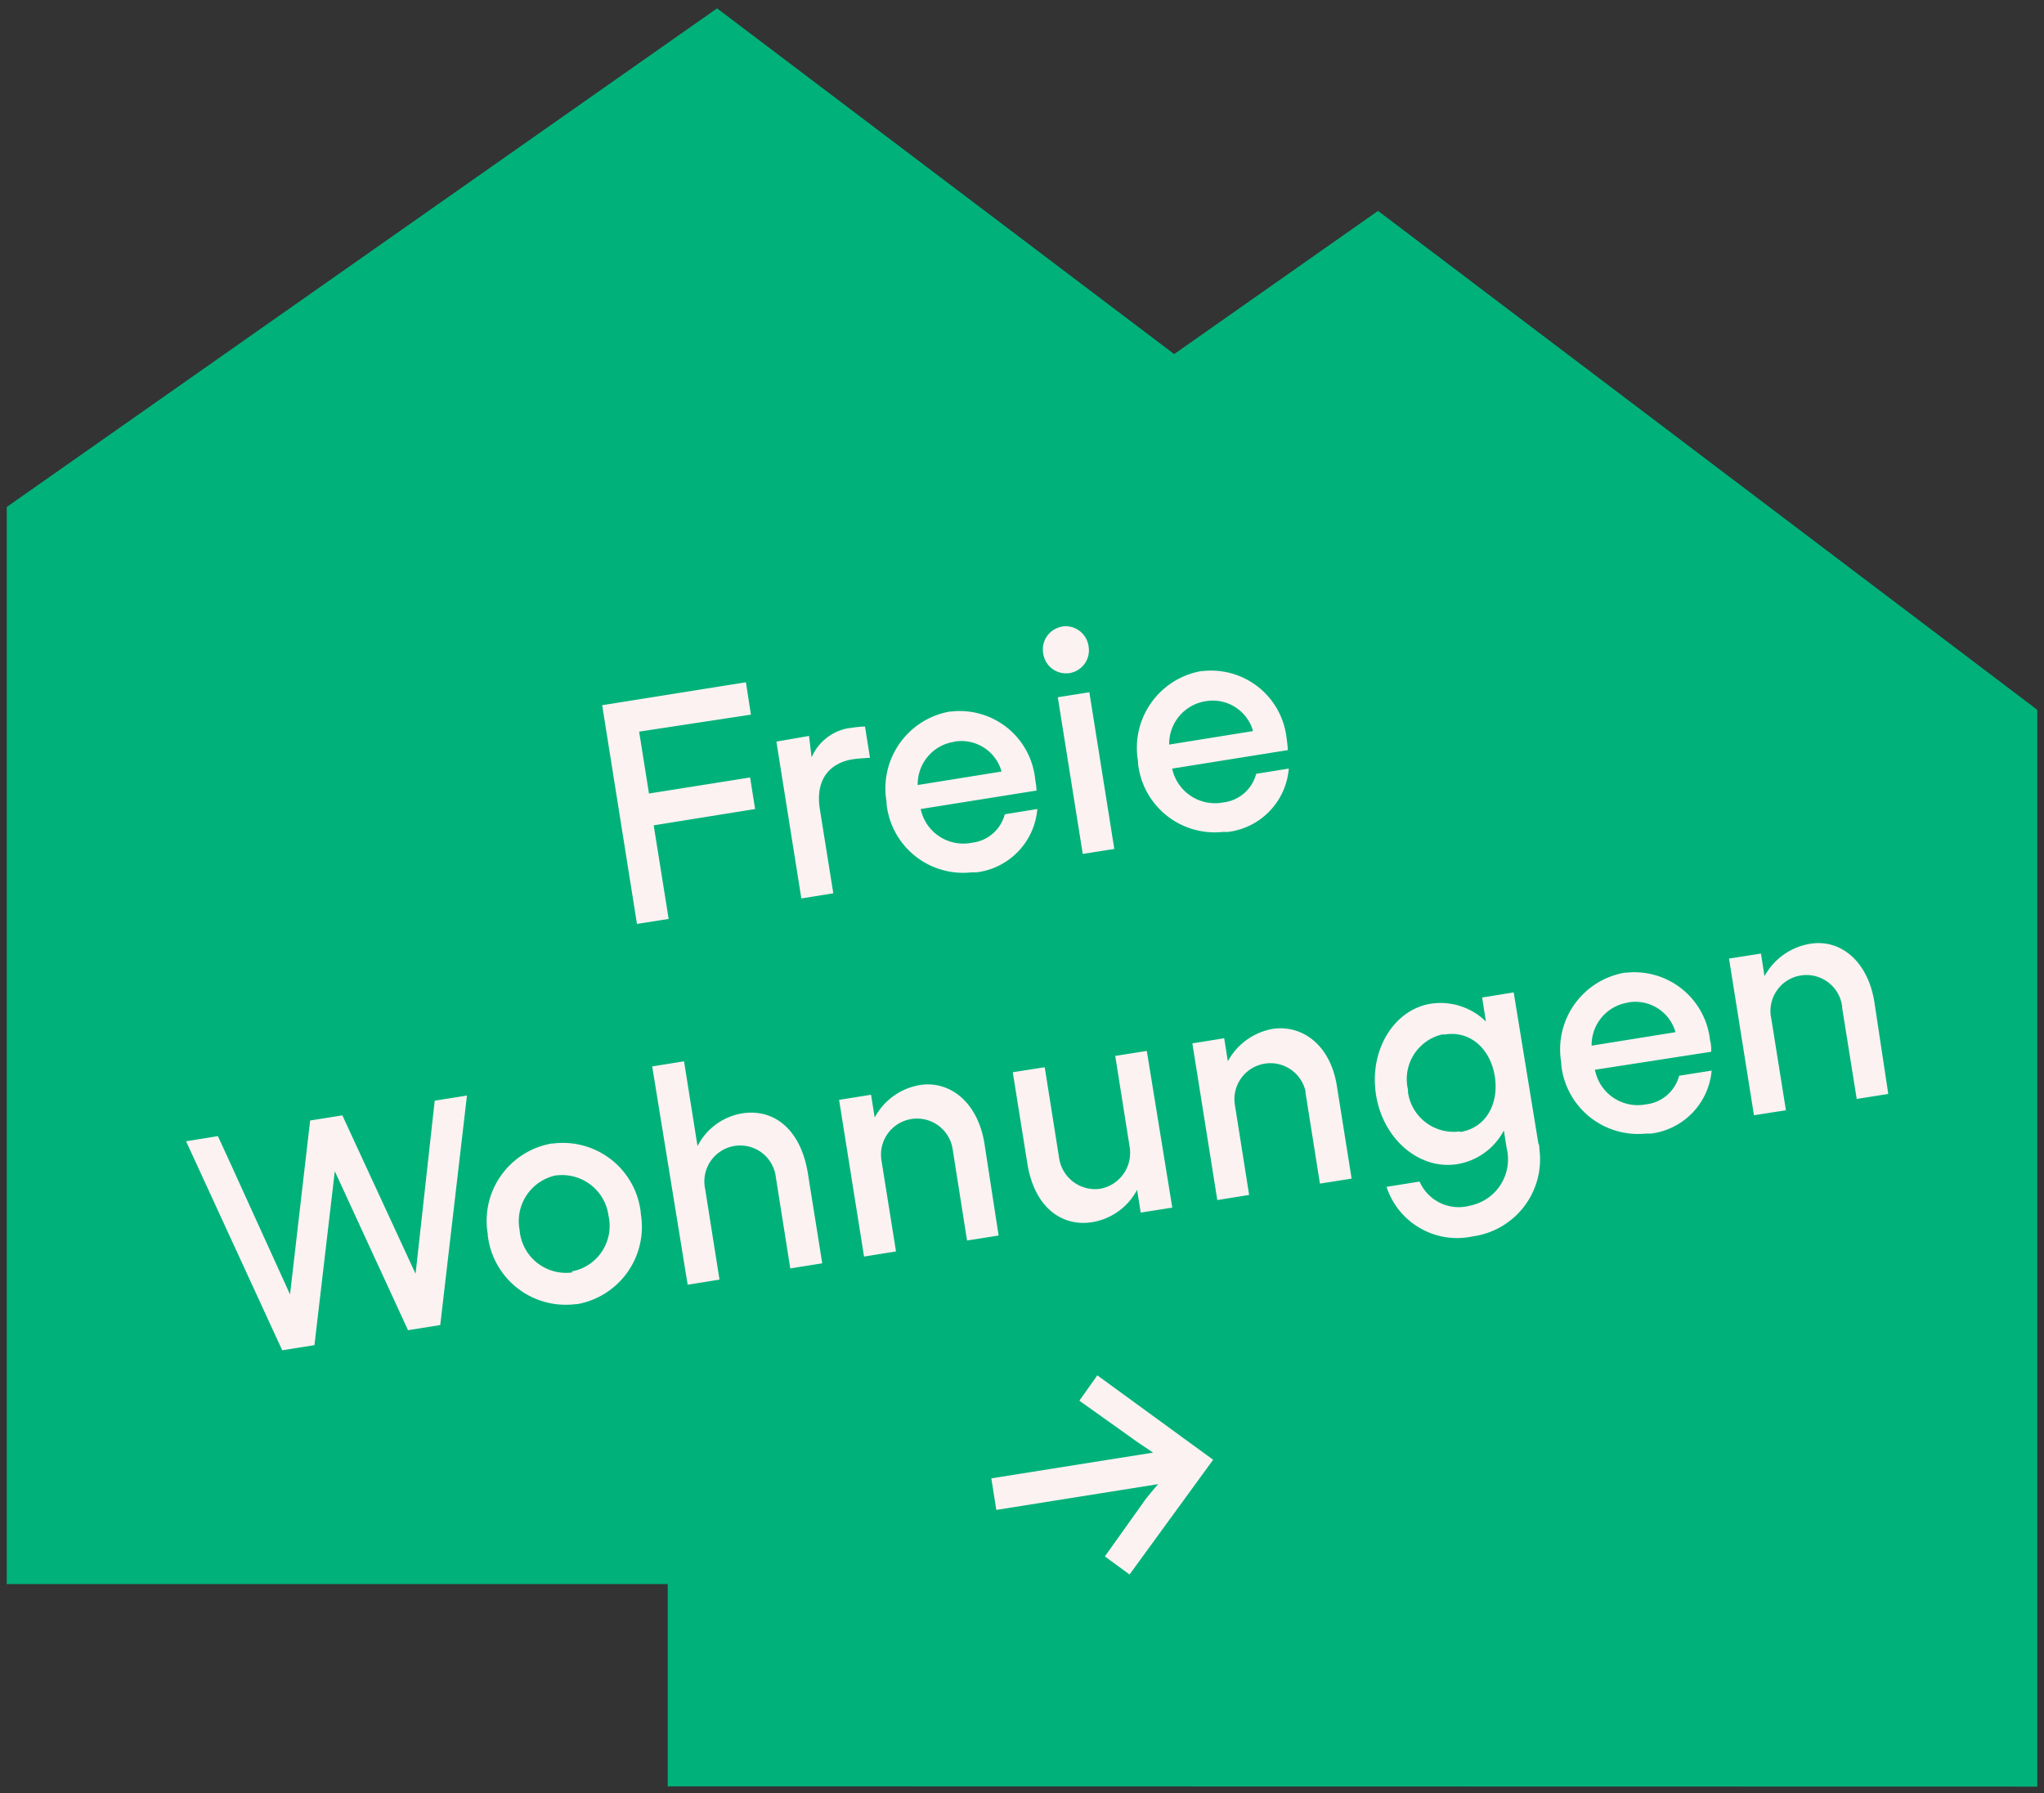
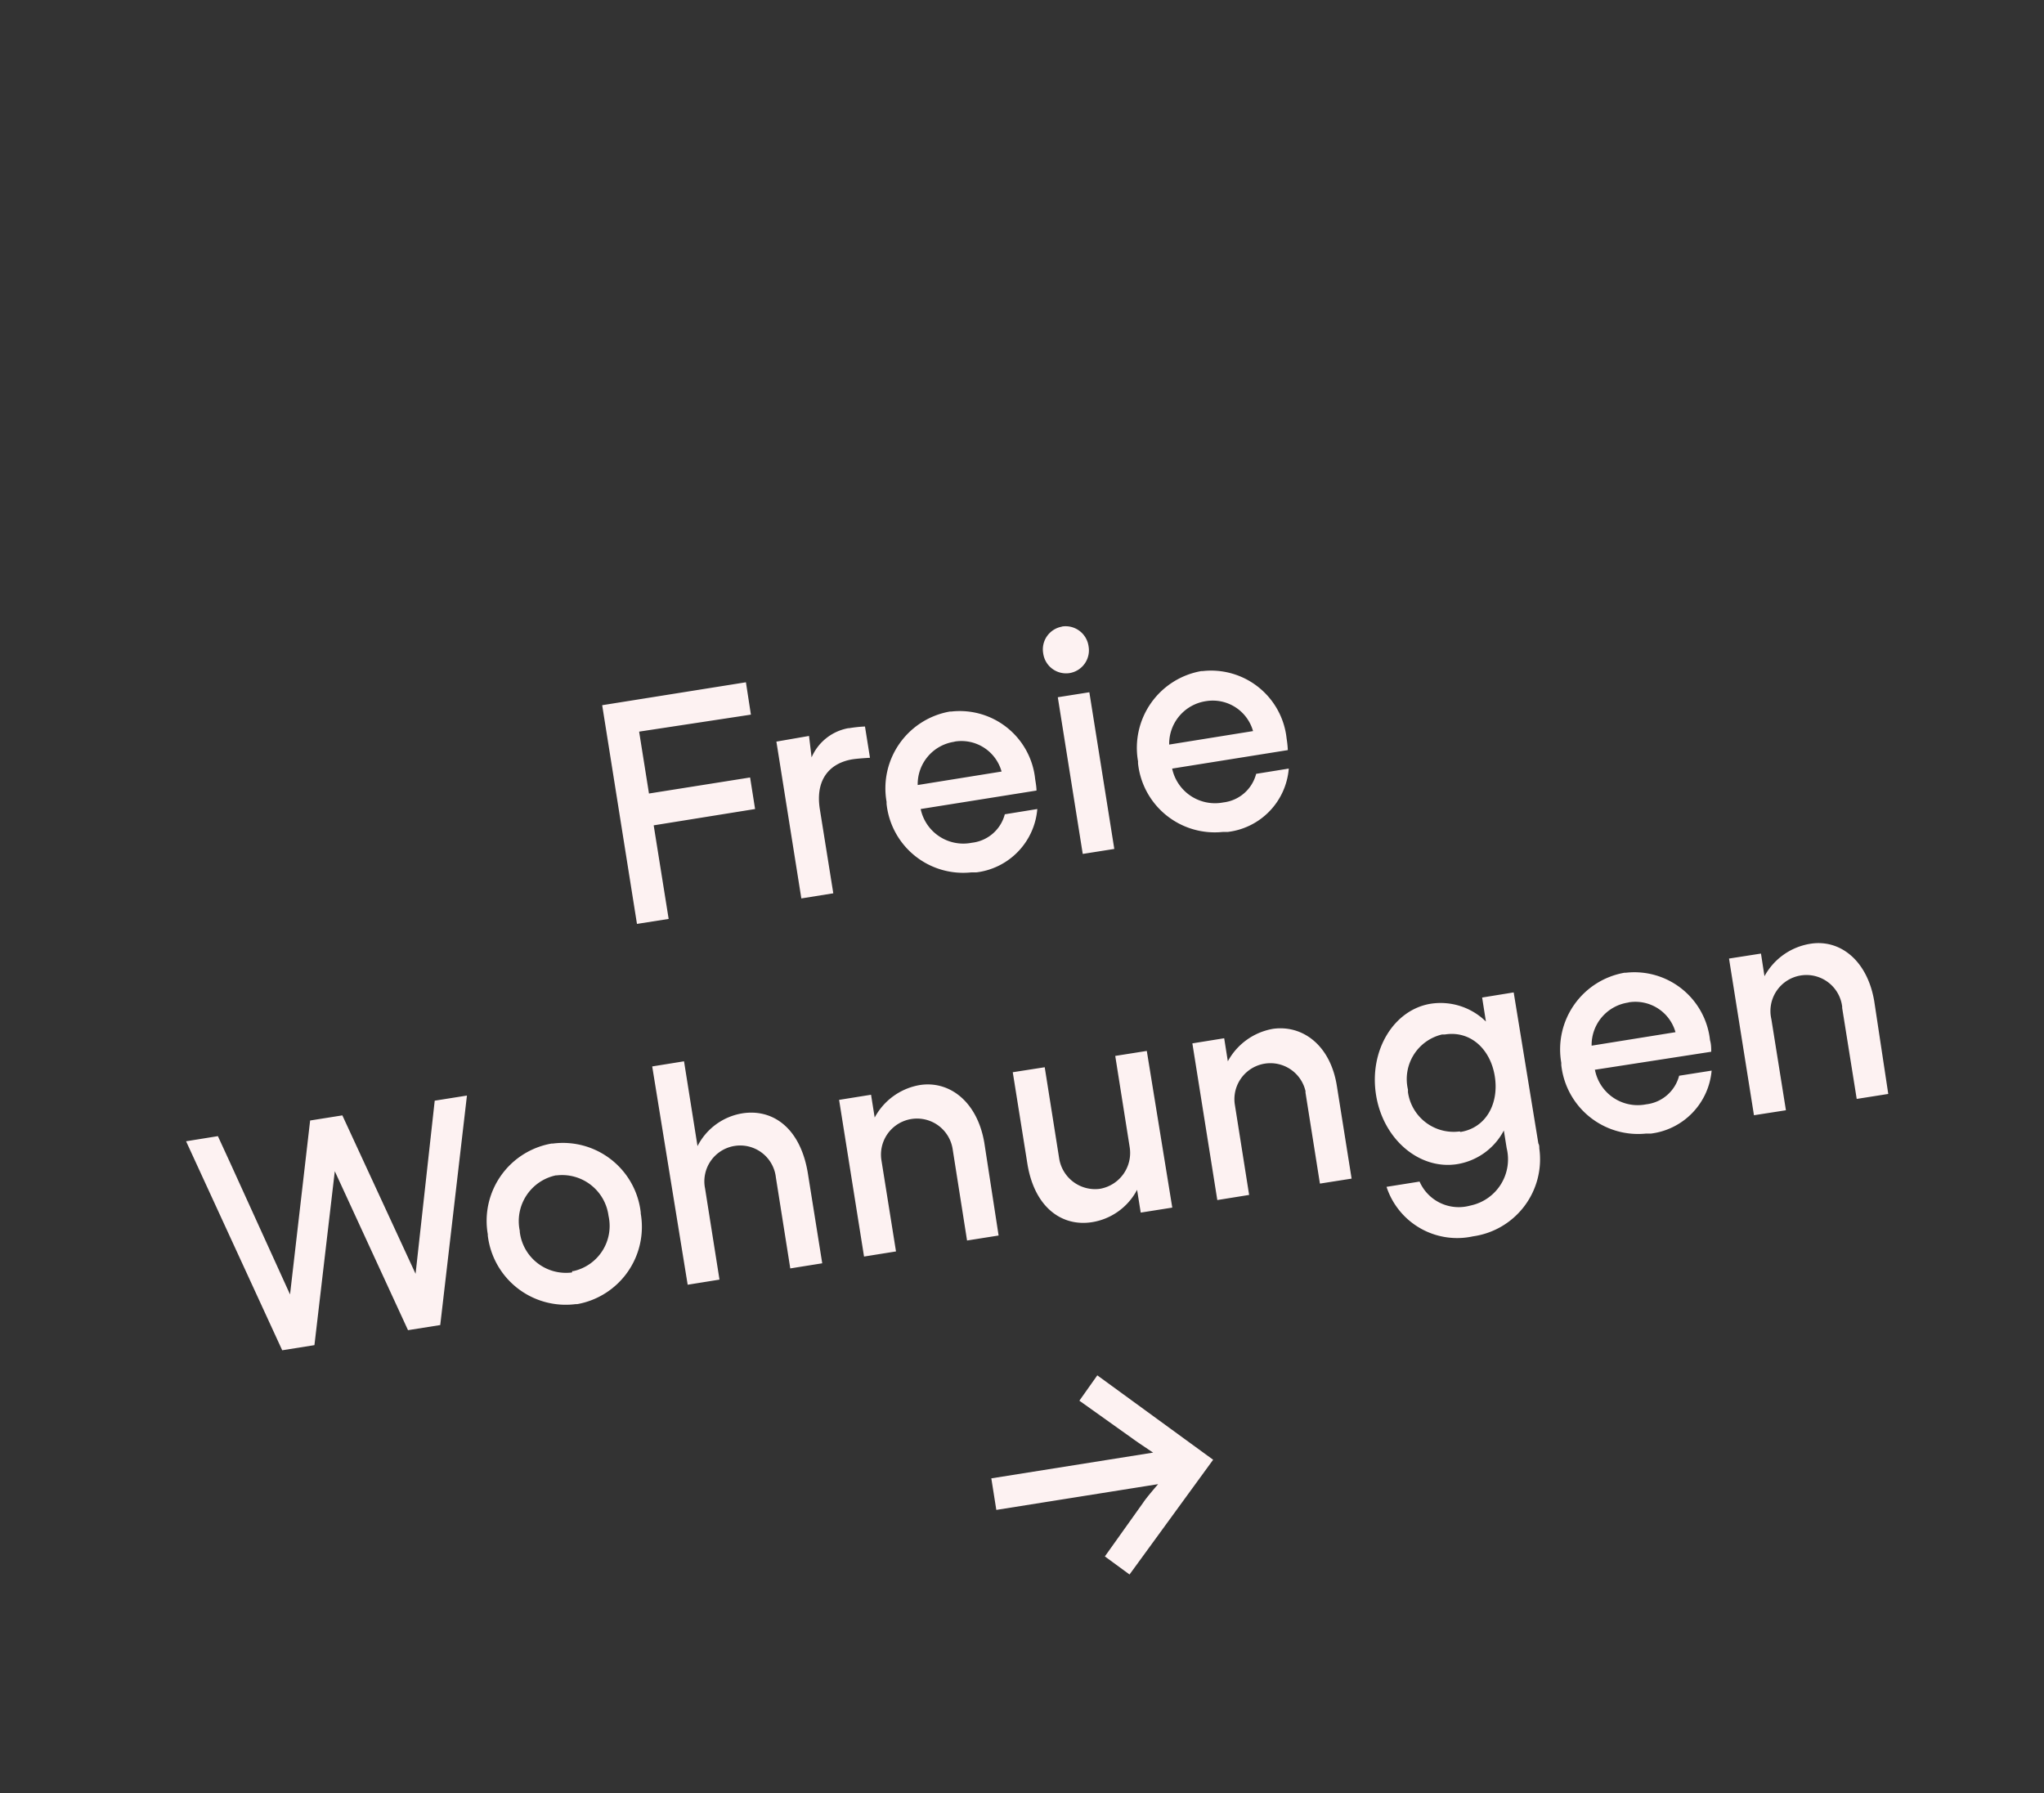
<svg xmlns="http://www.w3.org/2000/svg" id="Ebene_1" data-name="Ebene 1" viewBox="0 0 151.59 132.98">
  <rect x="0" y="0" width="151.59" height="132.98" fill="#333333" stroke="none" />
  <g id="Gruppe_181" data-name="Gruppe 181">
    <g id="Gruppe_121" data-name="Gruppe 121">
-       <path id="Vereinigungsmenge_2" data-name="Vereinigungsmenge 2" d="M49.52 132.48v-15H.5V37.6L53.18.62l33.9 25.64 15.12-10.62 48.89 37v79.86z" fill="#00b27a" />
-     </g>
+       </g>
    <g id="Gruppe_123" data-name="Gruppe 123">
      <path id="Pfad_129" data-name="Pfad 129" d="M55.32 50.6l-10.66 1.7 2.58 16.22 2.35-.37-1.11-6.94L56 60l-.37-2.34-7.5 1.19-.73-4.59L55.69 53zm7.62 3.4a3.68 3.68 0 00-2.75 2.17L60 54.58l-2.42.42 1.85 11.63 2.37-.38-1-6.25c-.35-2.23.77-3.42 2.44-3.69.41-.06 1.09-.1 1.28-.11l-.37-2.32a9.73 9.73 0 00-1.21.13zm5.34 6l8.59-1.37c0-.25-.05-.54-.1-.86a5.62 5.62 0 00-6.22-5h-.1a5.78 5.78 0 00-4.7 6.69v.15a5.71 5.71 0 006.27 5.09h.38a5.16 5.16 0 004.53-4.7l-2.41.39a2.85 2.85 0 01-2.44 2.11 3.23 3.23 0 01-3.8-2.5zm2.51-5a3.09 3.09 0 013.49 2.22l-6.22 1a3.18 3.18 0 012.73-3.21zm8-8.53a1.71 1.71 0 00-1.42 2 1.71 1.71 0 001.94 1.45 1.71 1.71 0 001.42-2 1.72 1.72 0 00-2-1.45zm2 4.87l-2.34.37 1.85 11.62 2.34-.37zM86.94 57l8.57-1.37a7.64 7.64 0 00-.09-.86 5.63 5.63 0 00-6.23-5h-.1a5.78 5.78 0 00-4.69 6.69v.15a5.72 5.72 0 006.28 5.09h.37a5.15 5.15 0 004.53-4.7l-2.42.39a2.85 2.85 0 01-2.43 2.12 3.25 3.25 0 01-3.8-2.51zm2.5-5a3.1 3.1 0 013.49 2.22l-6.22 1A3.2 3.2 0 0189.44 52zM34.63 81.25l-2.39.38-1.42 12.84-5.43-11.75-2.39.38L21.51 96l-4.43-9.74-.92-2-2.36.38 7.13 15.5 2.39-.38 1.51-12.9 5.43 11.79 2.39-.38zm8.17 15.47A5.82 5.82 0 0047.52 90v-.08A5.81 5.81 0 0041 84.81h-.1a5.82 5.82 0 00-4.72 6.75.3.3 0 000 .1 5.82 5.82 0 006.5 5.06zm-.38-2.35a3.45 3.45 0 01-3.87-3 .22.22 0 010-.08 3.47 3.47 0 012.67-4.12h.07a3.47 3.47 0 013.84 3 3.43 3.43 0 01-2.61 4.1h-.08zm12.63-11.8A4.56 4.56 0 0051.73 85l-1-6.29-2.36.38L51 95.28l2.36-.38-1.07-6.76a2.66 2.66 0 115.25-.83l1.07 6.76 2.37-.38-1.08-6.76c-.58-3.35-2.65-4.71-4.85-4.36zm13.17-2.1a4.69 4.69 0 00-3.35 2.41l-.27-1.69-2.37.38 1.85 11.62 2.37-.38-1.08-6.76a2.67 2.67 0 115.28-.84L71.72 92l2.34-.37L73 84.75c-.52-3.06-2.59-4.62-4.78-4.28zm16.83-2.53l-2.34.37 1.07 6.76a2.7 2.7 0 01-2.23 3.1 2.7 2.7 0 01-3-2.27l-1.07-6.75-2.37.37 1.08 6.76c.53 3.33 2.62 4.71 4.8 4.36a4.59 4.59 0 003.34-2.4l.27 1.69 2.34-.37zm9.37-1.64a4.73 4.73 0 00-3.36 2.41L90.79 77l-2.36.38L90.28 89l2.36-.38-1.07-6.76a2.67 2.67 0 015.25-.94v.11l1.07 6.75 2.35-.37-1.09-6.85c-.47-3.04-2.54-4.56-4.73-4.26zm17.84-2.7l-2.34.38.28 1.78a4.8 4.8 0 00-4.09-1.32c-2.73.44-4.58 3.44-4.06 6.75s3.22 5.58 6 5.15a4.77 4.77 0 003.48-2.5l.21 1.31a3.5 3.5 0 01-2.57 4.23l-.21.05a3.17 3.17 0 01-3.68-1.8l-2.45.39a5.51 5.51 0 006.42 3.67 5.77 5.77 0 004.91-6.52c0-.12 0-.25-.07-.37zm-4 10.31a3.42 3.42 0 01-3.84-2.91v-.19a3.4 3.4 0 012.53-4.09h.21c1.89-.3 3.38 1.08 3.7 3.11s-.66 3.82-2.55 4.12zm10-4.57l8.65-1.34c0-.25 0-.55-.09-.86a5.64 5.64 0 00-6.23-5h-.11a5.77 5.77 0 00-4.69 6.68v.16a5.73 5.73 0 006.28 5.09h.37a5.16 5.16 0 004.5-4.67l-2.41.38a2.86 2.86 0 01-2.44 2.12 3.23 3.23 0 01-3.8-2.54zm2.51-5a3.09 3.09 0 013.49 2.21l-6.22 1a3.18 3.18 0 012.73-3.2zM134.22 70a4.72 4.72 0 00-3.36 2.4l-.26-1.68-2.37.37 1.85 11.62 2.37-.37-1.08-6.76a2.67 2.67 0 115.25-.94.36.36 0 010 .1l1.08 6.76 2.34-.37-1.04-6.88c-.52-3.07-2.59-4.63-4.78-4.25zm-52.84 32l-1.33 1.88 4 2.85c.31.23 1.47 1 1.47 1l-12 1.91.37 2.34 12-1.91s-.87 1-1.1 1.36l-2.85 4 1.83 1.34 6.2-8.51z" fill="#fdf2f2" />
    </g>
  </g>
</svg>